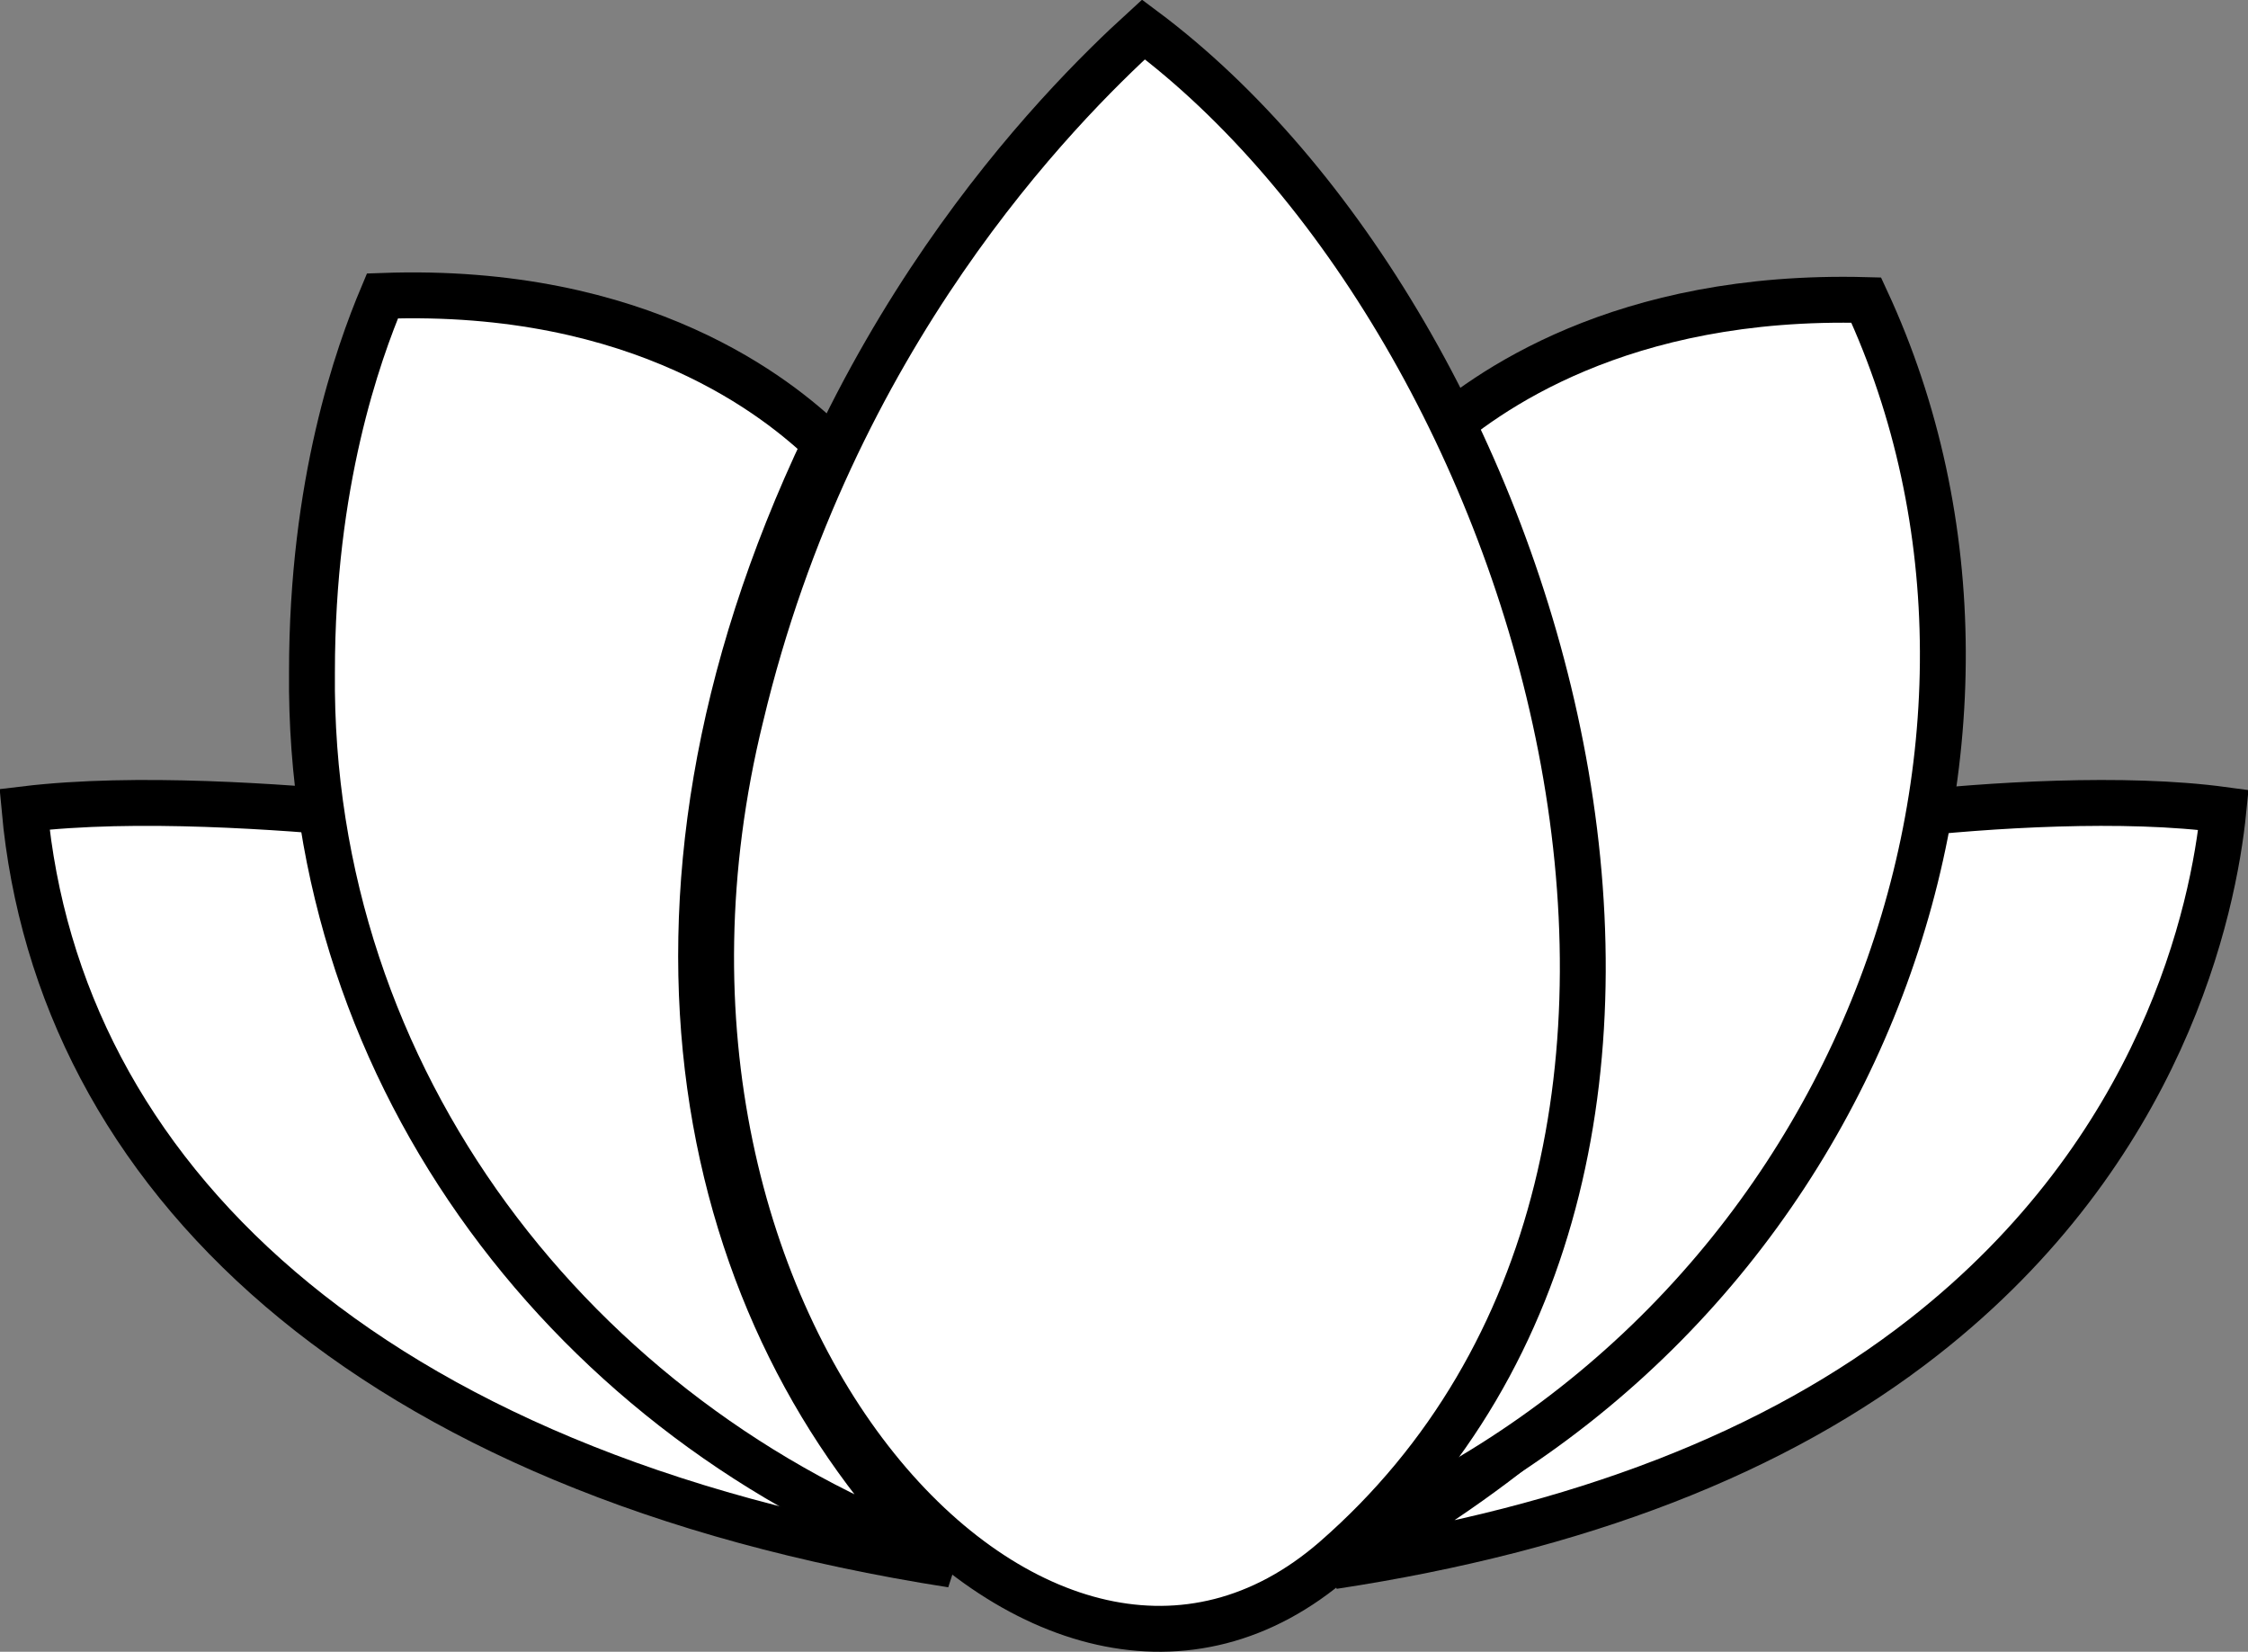
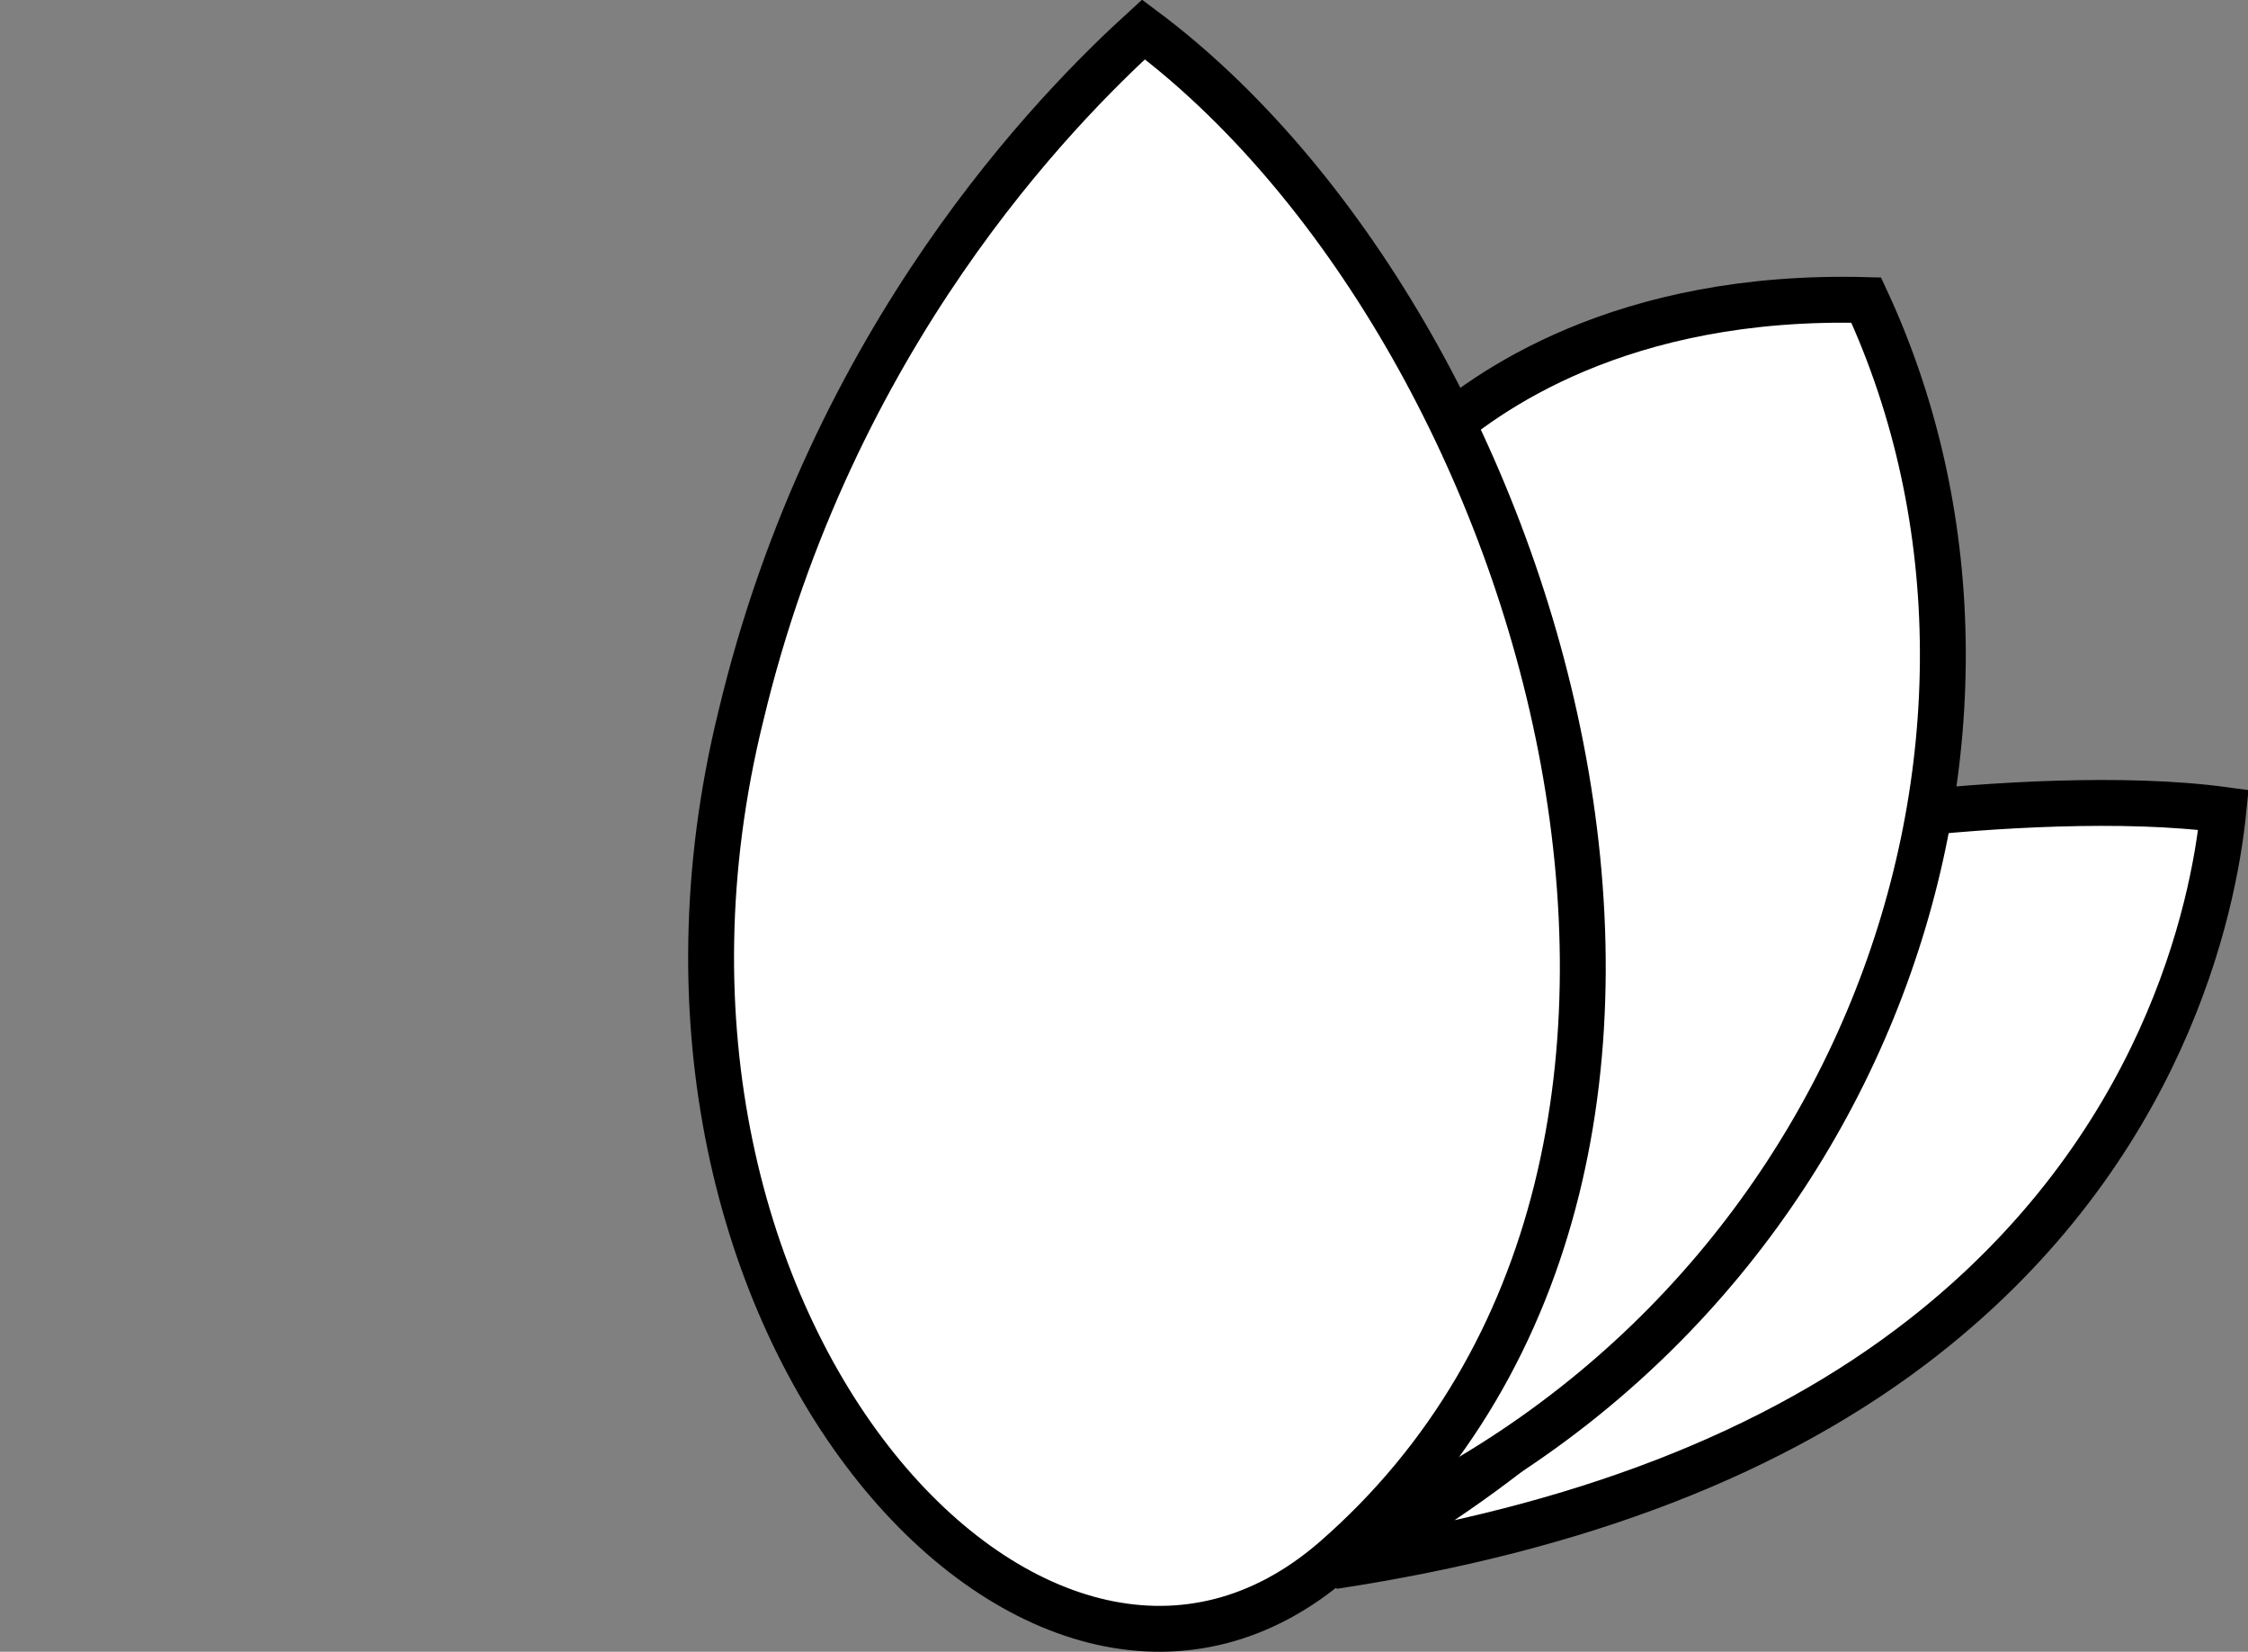
<svg xmlns="http://www.w3.org/2000/svg" width="49" height="36" viewBox="0 0 49 36" fill="none">
  <rect x="0" y="0" width="49" height="36" fill="#808080" stroke="none" />
-   <path d="M7.98 17.754C9.029 24.355 13.557 30.415 20.746 34.101C7.933 32.099 1.261 25.569 0.535 17.637C2.97 17.343 6.153 17.587 7.98 17.754Z" fill="white" stroke="black" />
-   <path d="M17.994 9.664C13.16 19.809 15.285 28.741 20.463 33.901C12.575 30.991 6.711 23.561 6.8 14.651H6.8V14.646C6.8 10.52 7.802 7.721 8.336 6.449C14.015 6.244 16.998 8.712 17.994 9.664Z" fill="white" stroke="black" />
  <path d="M41.377 17.765C43.336 17.543 46.304 17.358 48.465 17.651C48.249 19.826 47.147 25.052 41.933 29.138C38.712 31.663 34.41 33.321 29.06 34.134C35.717 30.588 40.368 24.635 41.377 17.765Z" fill="white" stroke="black" />
  <path d="M40.678 6.54C45.141 16.166 40.462 29.088 29.035 33.678C35.244 27.075 34.987 17.636 31.209 9.588C32.365 8.55 35.322 6.396 40.678 6.54Z" fill="white" stroke="black" />
  <path d="M16.146 15.617L16.147 15.614C18.125 7.31 23.059 2.343 24.925 0.642C29.226 3.852 32.773 9.895 34.021 16.28C35.298 22.817 34.146 29.581 29.09 33.984C27.5 35.364 25.736 35.742 24.02 35.359C22.285 34.972 20.554 33.796 19.102 31.989C16.198 28.376 14.495 22.339 16.146 15.617Z" fill="white" stroke="black" />
</svg>